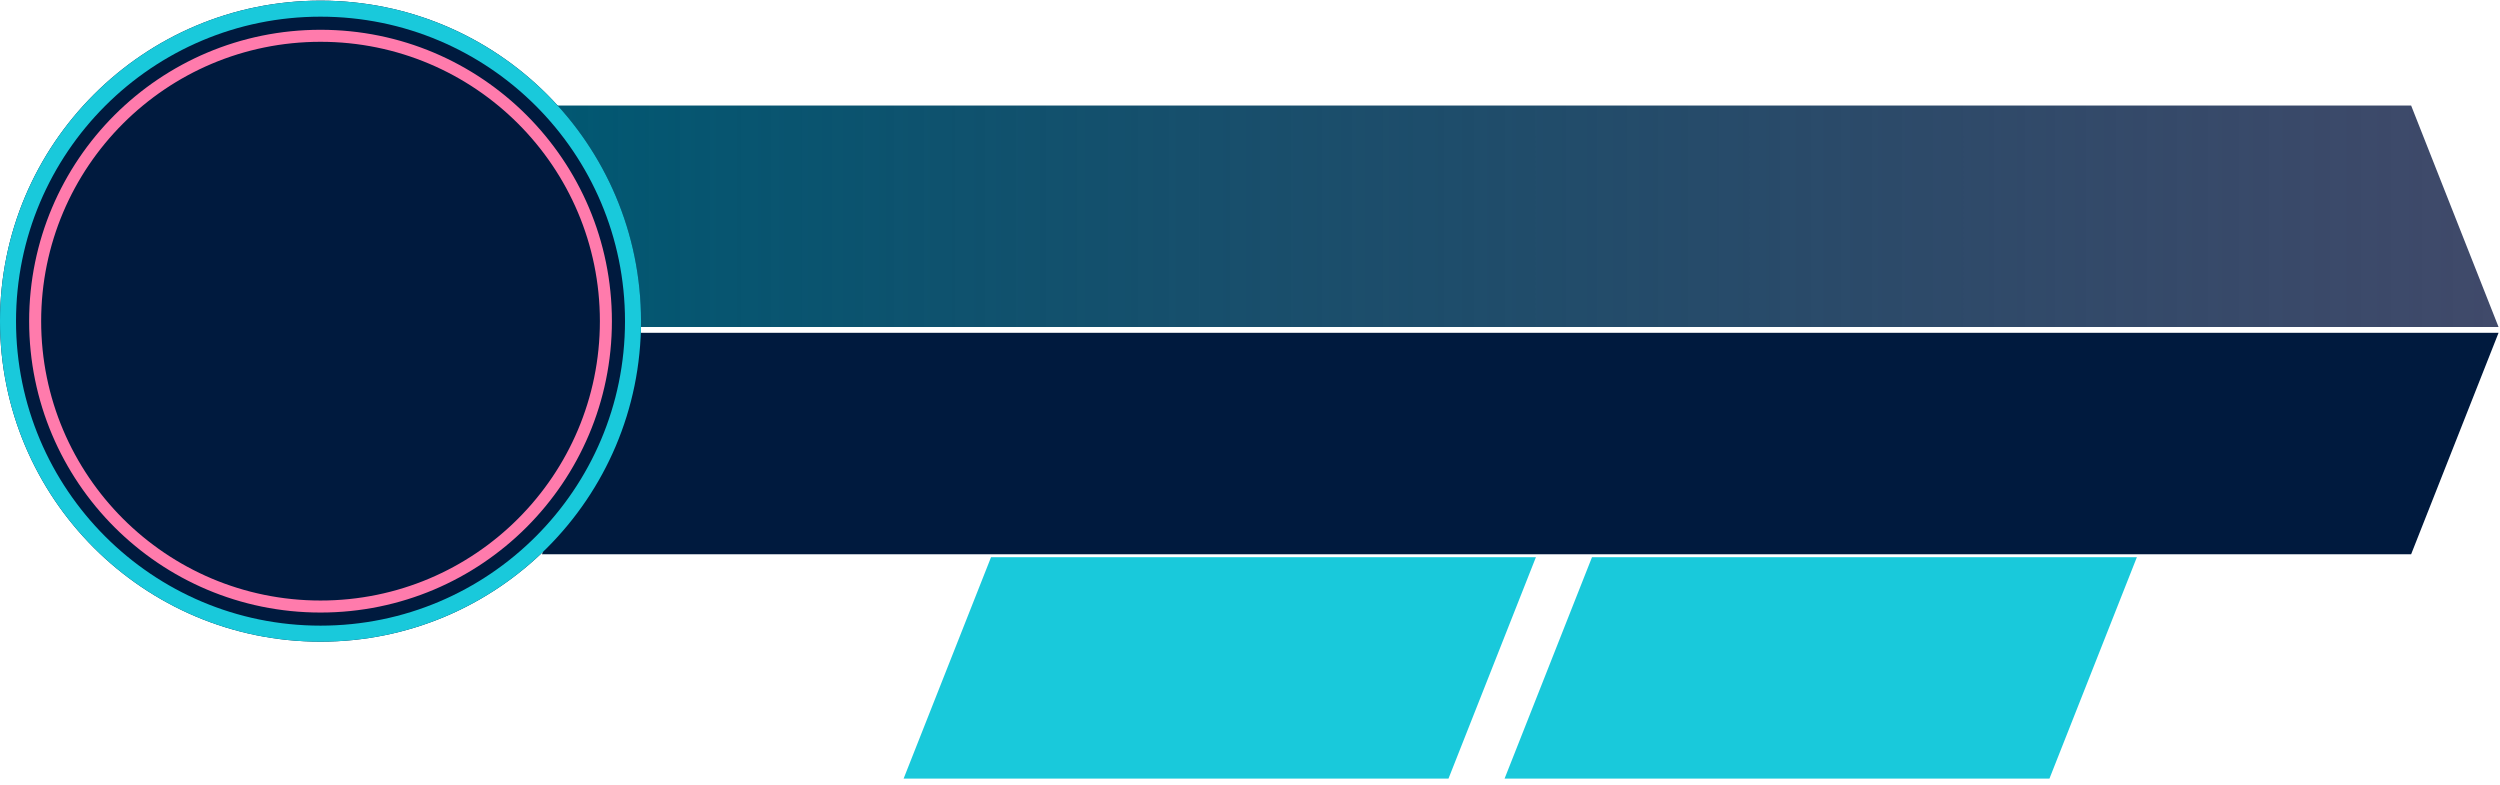
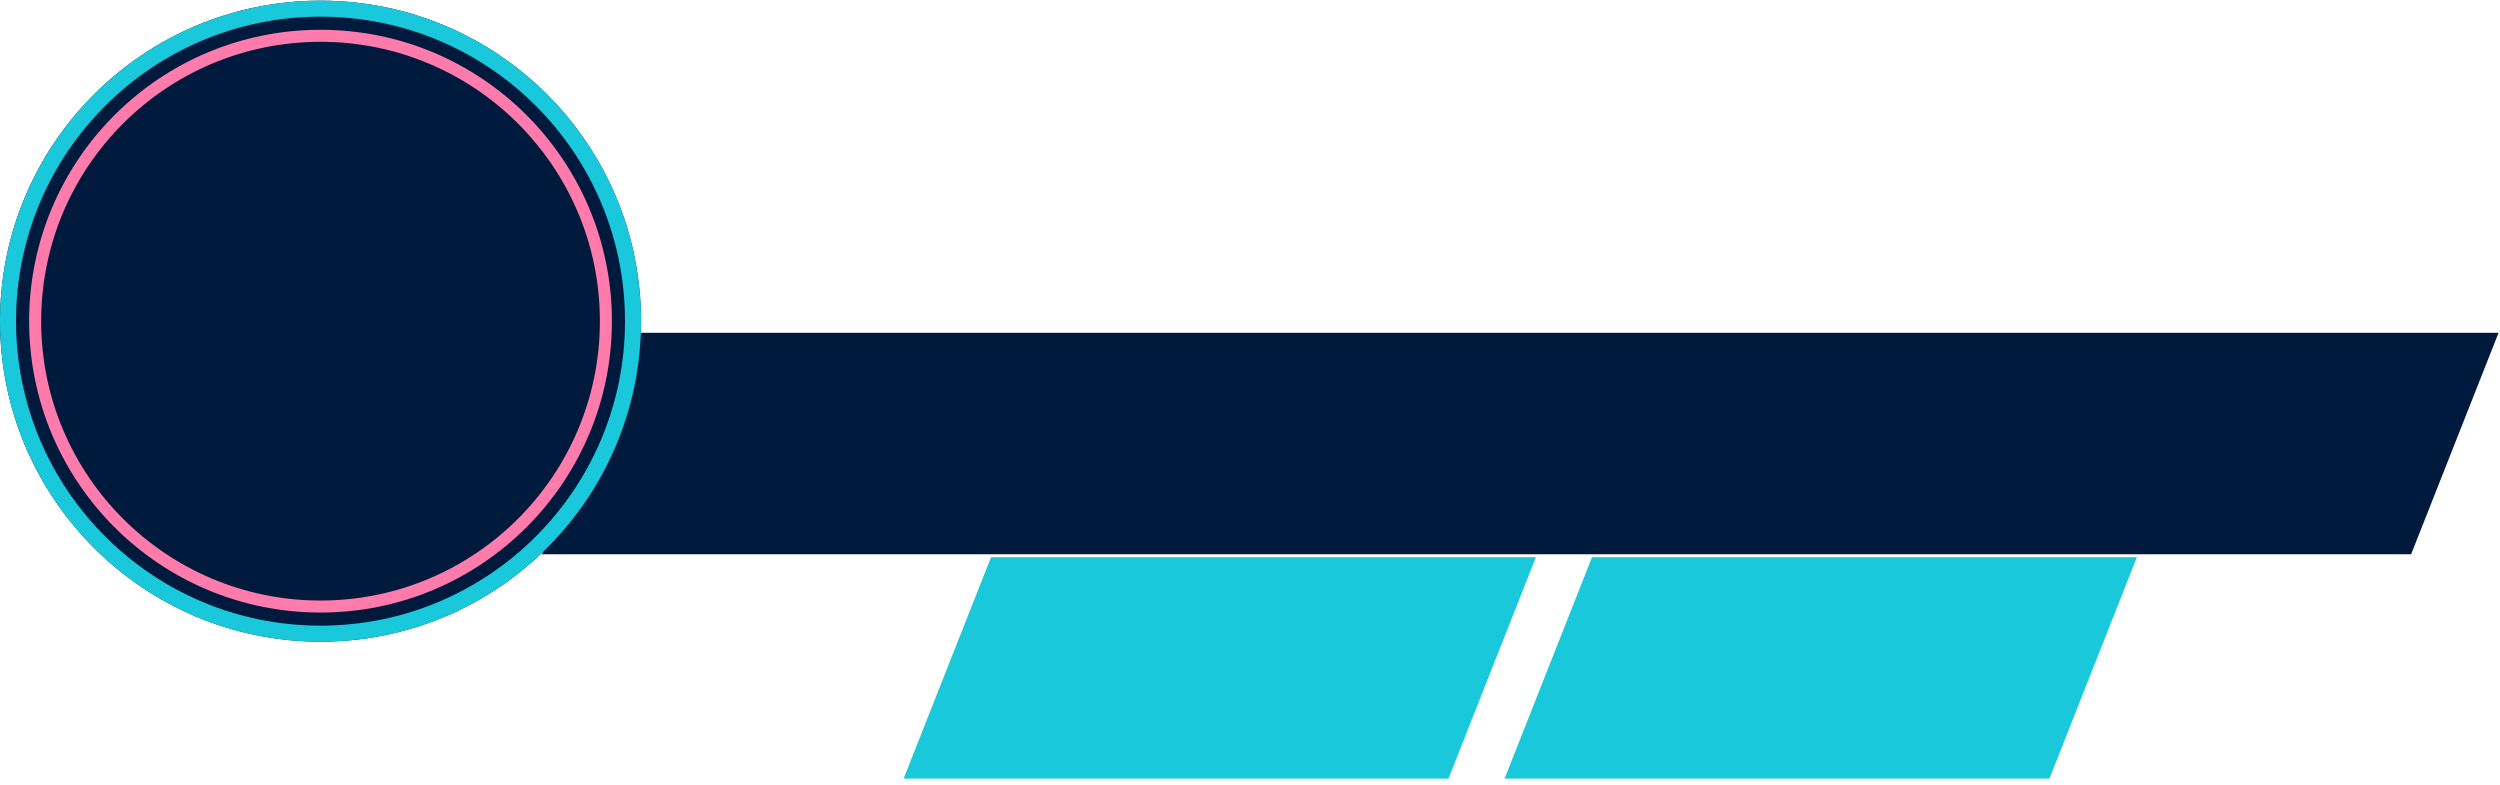
<svg xmlns="http://www.w3.org/2000/svg" width="312" height="98" viewBox="0 0 312 98" fill="none">
  <path d="M311.819 41.535H78.546L67.637 69.171H300.91L311.819 41.535Z" fill="#001A3E" />
-   <path d="M311.819 40.808H78.546L67.637 13.172H300.91L311.819 40.808Z" fill="url(#paint0_linear_153_33)" />
  <path d="M191.681 69.54L180.771 97.17H112.771L123.681 69.54H191.681Z" fill="#19C9DB" />
  <path d="M266.681 69.54L255.771 97.17H187.771L198.681 69.54H266.681Z" fill="#19C9DB" />
  <path d="M40 80.081C62.091 80.081 80 62.172 80 40.081C80 17.99 62.091 0.081 40 0.081C17.909 0.081 0 17.99 0 40.081C0 62.172 17.909 80.081 40 80.081Z" fill="#001A3E" />
  <path d="M40.001 75.695C59.67 75.695 75.615 59.75 75.615 40.081C75.615 20.412 59.67 4.467 40.001 4.467C20.332 4.467 4.387 20.412 4.387 40.081C4.387 59.75 20.332 75.695 40.001 75.695Z" stroke="#FF7BAC" stroke-width="1.5" stroke-miterlimit="10" />
  <path d="M40 79.081C61.539 79.081 79 61.62 79 40.081C79 18.542 61.539 1.081 40 1.081C18.461 1.081 1 18.542 1 40.081C1 61.62 18.461 79.081 40 79.081Z" stroke="#19C9DB" stroke-width="2" stroke-miterlimit="10" />
  <defs>
    <linearGradient id="paint0_linear_153_33" x1="67.637" y1="26.99" x2="311.819" y2="26.99" gradientUnits="userSpaceOnUse">
      <stop stop-color="#015872" />
      <stop offset="1" stop-color="#000D38" stop-opacity="0.749" />
    </linearGradient>
  </defs>
</svg>